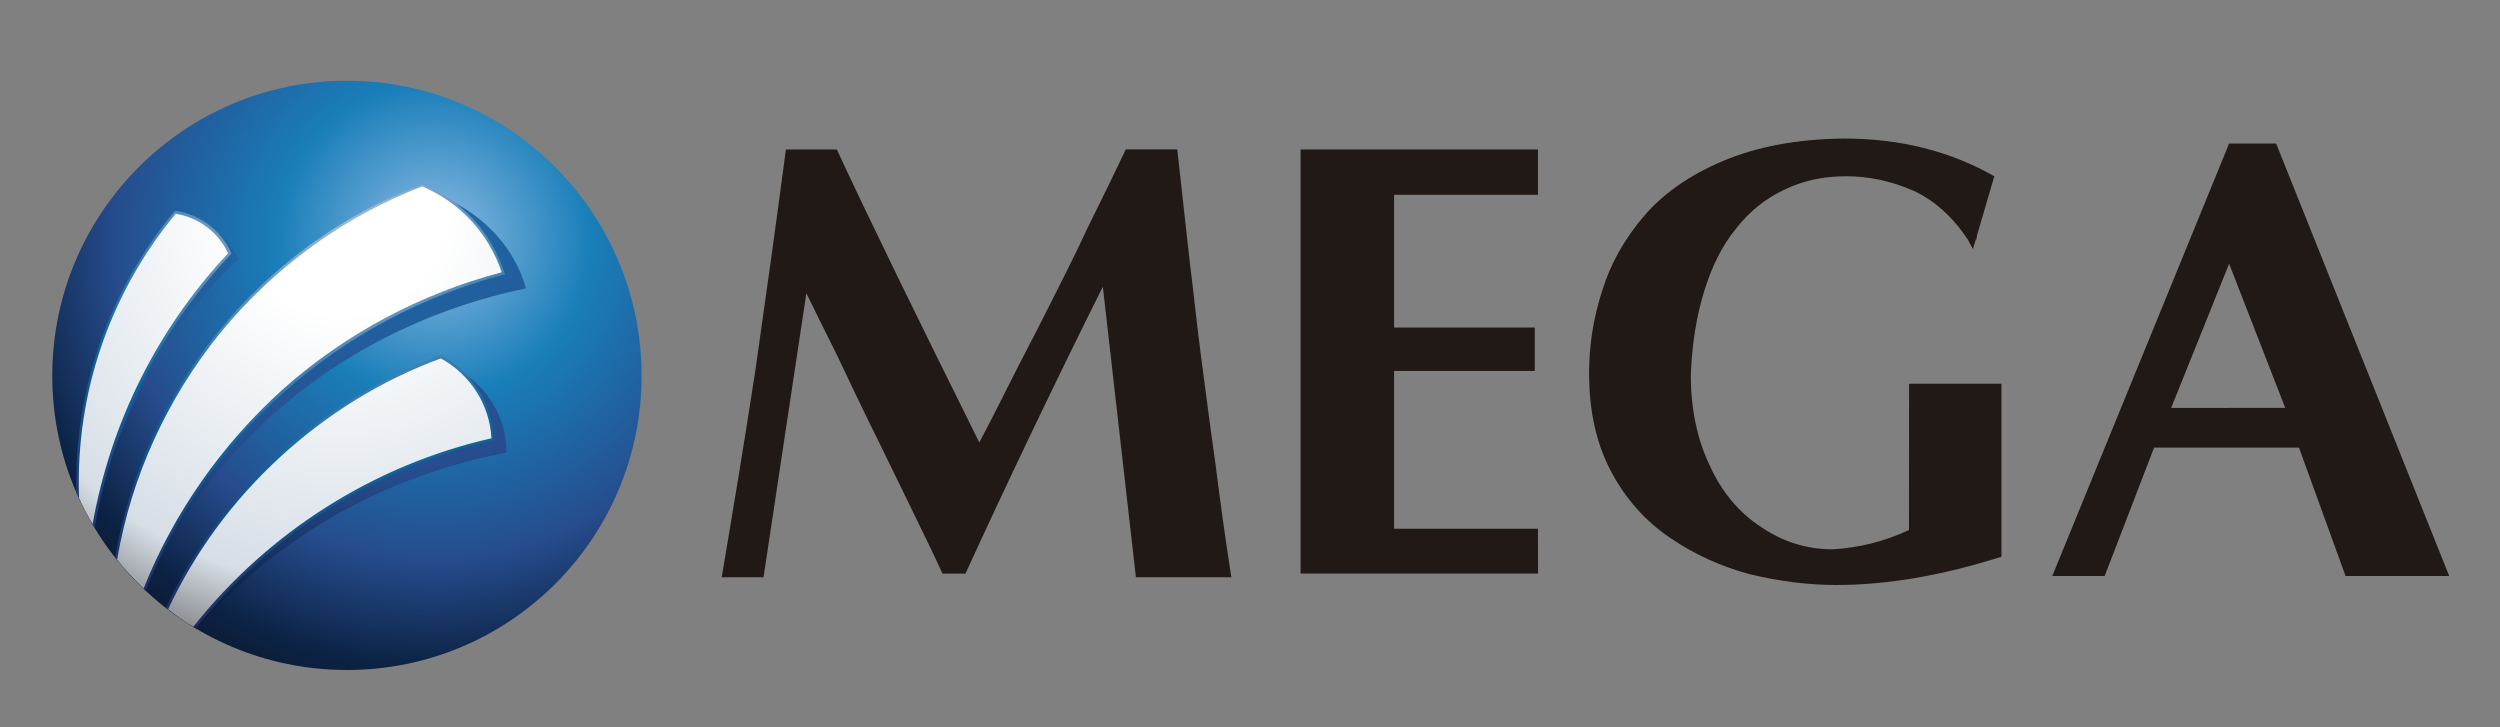
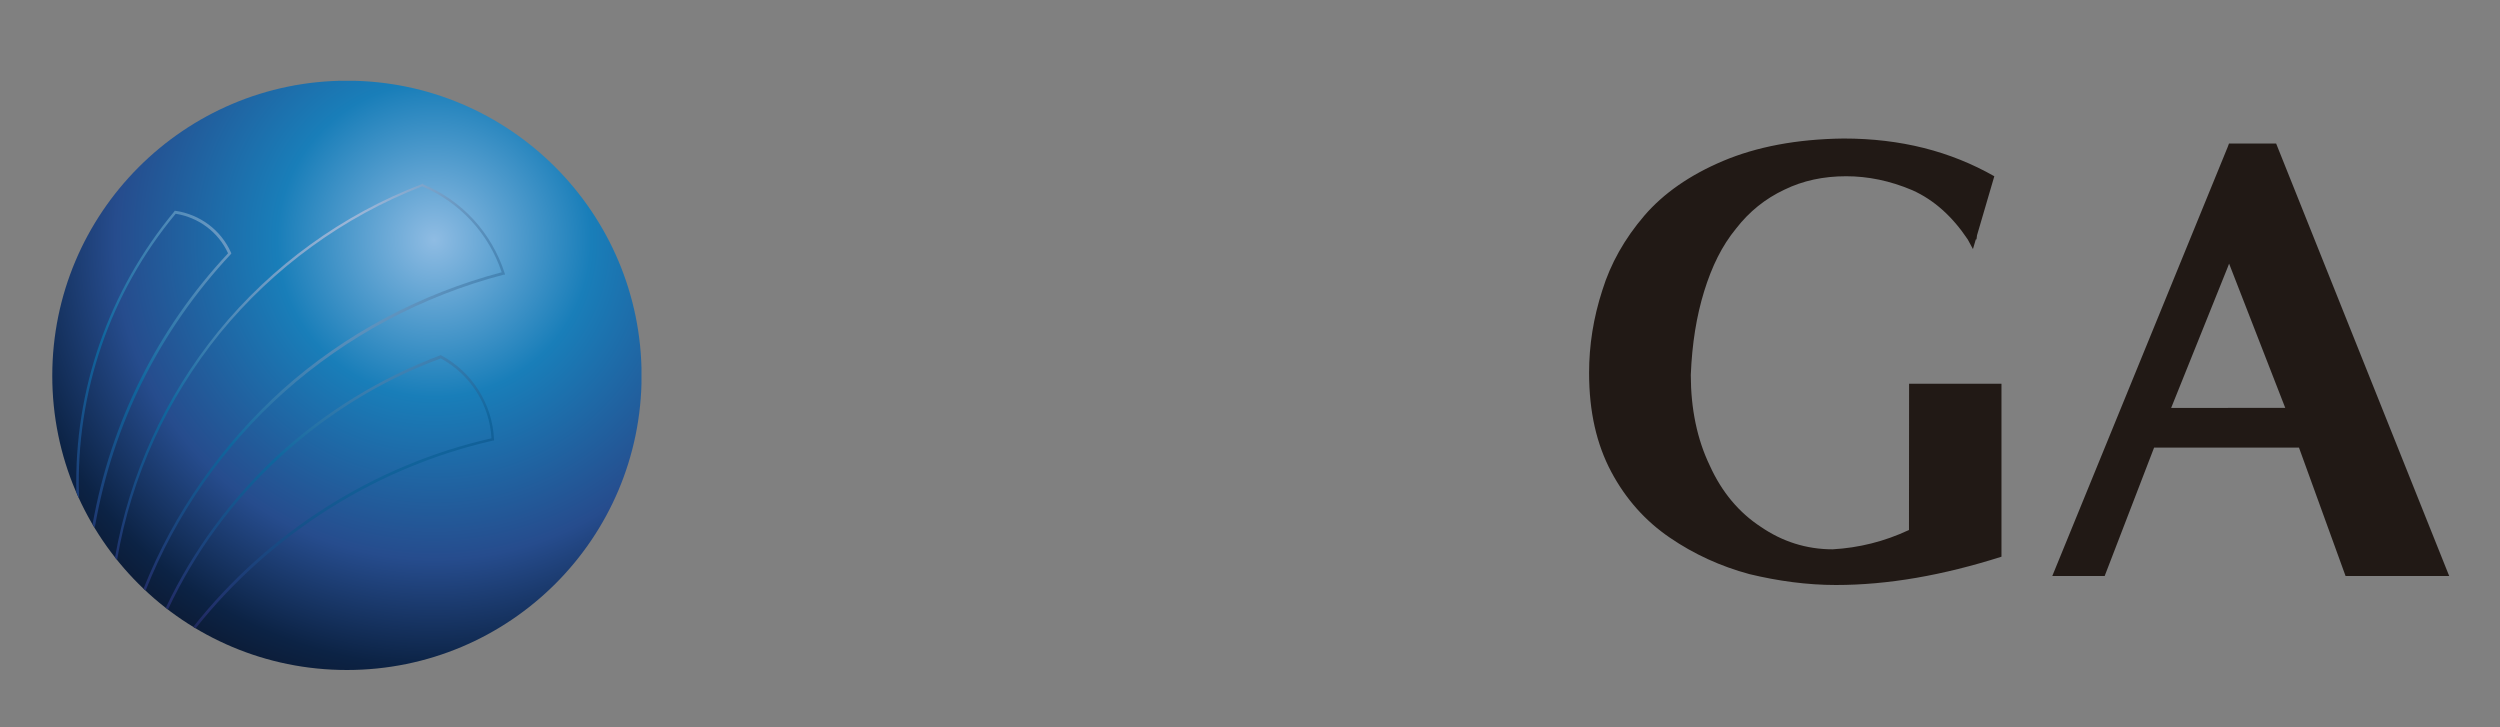
<svg xmlns="http://www.w3.org/2000/svg" xmlns:xlink="http://www.w3.org/1999/xlink" version="1.1" id="Capa_1" x="0px" y="0px" viewBox="0 0 220 64" style="enable-background:new 0 0 220 64;" xml:space="preserve">
  <rect x="0" y="0" width="220" height="64" fill="#808080" stroke="none" />
  <style type="text/css">
	
		.st0{clip-path:url(#SVGID_00000152956991760726433920000011044450939919605178_);fill:url(#SVGID_00000034050929700902010440000016037341892174145713_);}
	
		.st1{clip-path:url(#SVGID_00000005240528901571051500000005964751116223468728_);fill:url(#SVGID_00000083071967257638255090000015110889713880257205_);}
	
		.st2{clip-path:url(#SVGID_00000085962635570967176210000006451523269529029013_);fill:url(#SVGID_00000076599526829484141990000011831115140091321994_);}
	
		.st3{clip-path:url(#SVGID_00000083784890541381673420000010770060721071384731_);fill:url(#SVGID_00000165203442547964680070000014607779448272532870_);}
	.st4{fill-rule:evenodd;clip-rule:evenodd;fill:#211915;}
</style>
  <g>
    <g>
      <defs>
        <path id="SVGID_1_" d="M4.6,33.07c0,14.32,11.61,25.89,25.93,25.89c14.32,0,25.93-11.58,25.93-25.9     c0-14.32-11.61-25.96-25.93-25.96C16.21,7.11,4.6,18.75,4.6,33.07" />
      </defs>
      <clipPath id="SVGID_00000036209425915134905370000002900088698096660866_">
        <use xlink:href="#SVGID_1_" style="overflow:visible;" />
      </clipPath>
      <radialGradient id="SVGID_00000088114901649356056090000016521737005440410555_" cx="-1683" cy="-28.058" r="0.999" gradientTransform="matrix(46.935 0 0 -46.935 79029.672 -1295.789)" gradientUnits="userSpaceOnUse">
        <stop offset="0" style="stop-color:#8FBCE3" />
        <stop offset="0.295" style="stop-color:#197EB9" />
        <stop offset="0.6" style="stop-color:#264C8D" />
        <stop offset="0.8" style="stop-color:#0C2345" />
        <stop offset="1" style="stop-color:#0C0B16" />
      </radialGradient>
      <rect x="4.6" y="7.11" style="clip-path:url(#SVGID_00000036209425915134905370000002900088698096660866_);fill:url(#SVGID_00000088114901649356056090000016521737005440410555_);" width="51.85" height="51.86" />
    </g>
  </g>
  <g>
    <g>
      <defs>
-         <path id="SVGID_00000126321784181126151620000001403073086269089161_" d="M14.84,53.68c0.8,0.6,1.64,1.14,2.51,1.67     c6.75-7.9,16.31-13.45,27.22-15.52c0.02-3.01-1.62-5.82-4.38-7.36C29,36.08,19.9,43.71,14.84,53.68 M6.84,43.57     c0.43,0.94,0.9,1.87,1.42,2.74c1.65-8.9,6.05-17.13,12.71-23.55c-0.86-1.94-2.72-3.35-5.02-3.75     C9.81,25.71,6.55,34.47,6.84,43.57 M10.27,49.19c0.78,1,1.64,1.94,2.55,2.81c5.64-13.18,17.77-23.35,33.47-26.63     c-0.97-3.41-3.52-6.36-7.19-7.96C23.78,22.36,13,34.61,10.27,49.19" />
-       </defs>
+         </defs>
      <clipPath id="SVGID_00000057134592852343832010000015273558262193661321_">
        <use xlink:href="#SVGID_00000126321784181126151620000001403073086269089161_" style="overflow:visible;" />
      </clipPath>
      <radialGradient id="SVGID_00000165949358177953471700000017073953563419800736_" cx="-1685.965" cy="-25.872" r="1" gradientTransform="matrix(58.497 0 0 -58.497 98654.695 -1506.399)" gradientUnits="userSpaceOnUse">
        <stop offset="0" style="stop-color:#197EB9" />
        <stop offset="0.6" style="stop-color:#264C8D" />
        <stop offset="0.8" style="stop-color:#0C2345" />
        <stop offset="1" style="stop-color:#0C0B16" />
      </radialGradient>
-       <rect x="6.55" y="17.41" style="clip-path:url(#SVGID_00000057134592852343832010000015273558262193661321_);fill:url(#SVGID_00000165949358177953471700000017073953563419800736_);" width="39.75" height="37.94" />
    </g>
  </g>
  <g>
    <g>
      <defs>
        <path id="SVGID_00000102538307650085606350000010692893456987814306_" d="M14.69,53.54c0.77,0.6,1.58,1.2,2.42,1.67     c6.51-8.23,15.71-14.18,26.27-16.59c-0.14-3.01-1.85-5.76-4.57-7.23C28.16,35.34,19.5,43.37,14.69,53.54 M6.84,43.57     c0.41,0.94,0.88,1.87,1.39,2.68c1.57-8.97,5.75-17.33,11.98-23.95c-0.85-1.87-2.62-3.28-4.8-3.61     C9.66,25.58,6.56,34.47,6.84,43.57 M10.21,49.13c0.77,1,1.6,1.87,2.5,2.74c5.34-13.38,16.76-24.02,31.58-27.83     c-1.09-3.41-3.64-6.29-7.14-7.76C22.86,21.76,12.76,34.47,10.21,49.13" />
      </defs>
      <clipPath id="SVGID_00000002376999525177716570000016629875703275041160_">
        <use xlink:href="#SVGID_00000102538307650085606350000010692893456987814306_" style="overflow:visible;" />
      </clipPath>
      <radialGradient id="SVGID_00000123442217940183771410000000136257007088925112_" cx="-1682.975" cy="-28.077" r="1" gradientTransform="matrix(46.855 0 0 -46.855 78885.93 -1297.074)" gradientUnits="userSpaceOnUse">
        <stop offset="0" style="stop-color:#FFFFFF" />
        <stop offset="0.197" style="stop-color:#FFFFFF" />
        <stop offset="0.572" style="stop-color:#E1E7ED" />
        <stop offset="0.7" style="stop-color:#D6DEE6" />
        <stop offset="0.86" style="stop-color:#7D7F81" />
        <stop offset="1" style="stop-color:#1E1F20" />
      </radialGradient>
-       <rect x="6.56" y="16.27" style="clip-path:url(#SVGID_00000002376999525177716570000016629875703275041160_);fill:url(#SVGID_00000123442217940183771410000000136257007088925112_);" width="37.74" height="38.94" />
    </g>
  </g>
  <g>
    <g>
      <defs>
        <path id="SVGID_00000067951935261214130330000009458894303363657121_" d="M38.81,31.26h-0.05c-5.3,2.01-10.1,4.95-14.28,8.77     c-4.16,3.88-7.48,8.36-9.89,13.45l0.18,0.14h0.01h0.01c2.39-5.08,5.7-9.57,9.84-13.38c4.14-3.81,8.91-6.76,14.16-8.7     c2.6,1.41,4.3,4.08,4.46,7.03c-10.31,2.34-19.62,8.23-26.24,16.59h-0.01l0.21,0.14h0c6.6-8.3,15.9-14.19,26.18-16.53h0.09     l-0.01-0.13c-0.14-3.08-1.91-5.89-4.63-7.36L38.81,31.26L38.81,31.26z M15.37,18.55l-0.04,0.07C9.56,25.58,6.5,34.34,6.72,43.31     c0.08,0.2,0.15,0.4,0.23,0.53c0.02-0.13,0.02-0.2,0-0.27c-0.28-9.03,2.74-17.8,8.51-24.76c2.03,0.33,3.75,1.61,4.61,3.48     C13.87,28.92,9.75,37.15,8.15,46.12c0.05,0.13,0.1,0.2,0.15,0.27h0.03l0.02-0.07h0.01c1.58-9.03,5.71-17.26,11.95-23.95     l0.05-0.07l-0.03-0.07c-0.9-2.01-2.73-3.35-4.89-3.68L15.37,18.55L15.37,18.55z M37.11,16.21c-6.98,2.68-13.18,7.16-17.92,12.98     c-4.67,5.76-7.8,12.58-9.07,19.87l0.18,0.2l0.02-0.07h0.01l0-0.07c1.25-7.23,4.38-14.05,9.04-19.81     c4.71-5.75,10.85-10.23,17.78-12.91c3.32,1.4,5.86,4.15,7,7.56c-7.13,1.88-13.79,5.42-19.27,10.31     c-5.34,4.82-9.58,10.84-12.25,17.53l0.17,0.13h0.01h0.01h0.01c2.66-6.69,6.88-12.71,12.21-17.46c5.48-4.88,12.15-8.43,19.29-10.3     h0.12l-0.04-0.13c-1.14-3.55-3.77-6.43-7.21-7.83l-0.04-0.07L37.11,16.21z" />
      </defs>
      <clipPath id="SVGID_00000168805361554029758540000010363535267265709190_">
        <use xlink:href="#SVGID_00000067951935261214130330000009458894303363657121_" style="overflow:visible;" />
      </clipPath>
      <radialGradient id="SVGID_00000109021525019500661630000000214634605784047752_" cx="-1683.714" cy="-27.533" r="0.999" gradientTransform="matrix(49.277 0 0 -49.277 82997.945 -1340.456)" gradientUnits="userSpaceOnUse">
        <stop offset="0" style="stop-color:#B0C1DF" />
        <stop offset="0.5" style="stop-color:#10669E" />
        <stop offset="0.8" style="stop-color:#212E68" />
        <stop offset="1" style="stop-color:#0D0C13" />
      </radialGradient>
      <rect x="6.5" y="16.14" style="clip-path:url(#SVGID_00000168805361554029758540000010363535267265709190_);fill:url(#SVGID_00000109021525019500661630000000214634605784047752_);" width="37.94" height="39.14" />
    </g>
  </g>
  <path class="st4" d="M167.99,46.64c-2.18,1.02-4.42,1.57-6.72,1.7c-2.3,0-4.43-0.68-6.32-1.98c-1.9-1.24-3.43-3.04-4.49-5.39  c-1.11-2.3-1.67-5-1.67-7.98c0.11-2.75,0.5-5.17,1.18-7.37c0.68-2.19,1.56-3.99,2.8-5.5c1.17-1.51,2.58-2.64,4.26-3.43  c1.62-0.79,3.42-1.18,5.43-1.18c1.9,0,3.86,0.39,5.83,1.23c1.9,0.85,3.52,2.31,4.87,4.33l0.46,0.85l0.25-0.85h0.06  c0.01-0.11,0.03-0.24,0.05-0.37l1.52-5.19c-3.87-2.2-8.23-3.32-13.27-3.32c-4.15,0.05-7.67,0.74-10.59,1.97  c-2.92,1.23-5.26,2.86-6.94,4.82c-1.74,2.03-2.97,4.22-3.7,6.58c-0.78,2.41-1.16,4.82-1.16,7.25c0,3.43,0.66,6.28,1.95,8.71  c1.29,2.42,3.02,4.34,5.15,5.79c2.13,1.46,4.48,2.53,7,3.21c2.52,0.61,5.1,0.96,7.62,0.96c4.59,0,9.41-0.85,14.57-2.49V33.77h-8.13  L167.99,46.64L167.99,46.64z" />
-   <path class="st4" d="M135.34,46.53h-12.66V32.64h5.77h6.61v-3.82h-5.27h-2.22h-4.89V17.14h1.85h10.81v-3.99h-20.89v37.32h20.84  c0-0.01,0-0.01,0-0.02l0.06,0.02L135.34,46.53L135.34,46.53z" />
-   <path class="st4" d="M99.96,50.8h8.4c-0.57-3.6-1.02-6.97-1.41-10.07c-0.45-3.13-0.84-6.19-1.23-9.15c-0.4-2.98-0.68-5.86-1.01-8.43  c-0.28-2.59-0.67-5.95-1.11-10h-4.53c-1.02,2.13-2.13,4.44-3.36,6.9c-1.17,2.53-2.25,4.61-3.09,6.3c-0.84,1.68-1.85,3.65-3.02,5.89  c-1.11,2.21-2.24,4.46-3.42,6.7c-5.53-11.13-9.73-19.72-12.54-25.79h-4.48c-0.83,6.29-1.73,12.76-2.68,19.39  c-1.01,6.62-2.03,12.69-2.97,18.26h3.68l3.77-25c0.62,1.28,1.51,3.08,2.69,5.44c1.11,2.37,2.07,4.33,2.8,5.85  c0.77,1.52,1.84,3.77,3.3,6.74c1.46,2.99,2.52,5.17,3.19,6.65h0.89h1.13c3.64-7.94,7.66-16.37,12.09-25.25L99.96,50.8z" />
  <path class="st4" d="M206.41,50.69h9.12l-15.23-38.06h-4.15l-0.11,0.3L180.6,50.69h4.61l4.35-11.3h6.49h6.26L206.41,50.69z   M196.05,35.9h-4.99l4.99-12.41l0.11-0.29l4.94,12.69H196.05z" />
</svg>